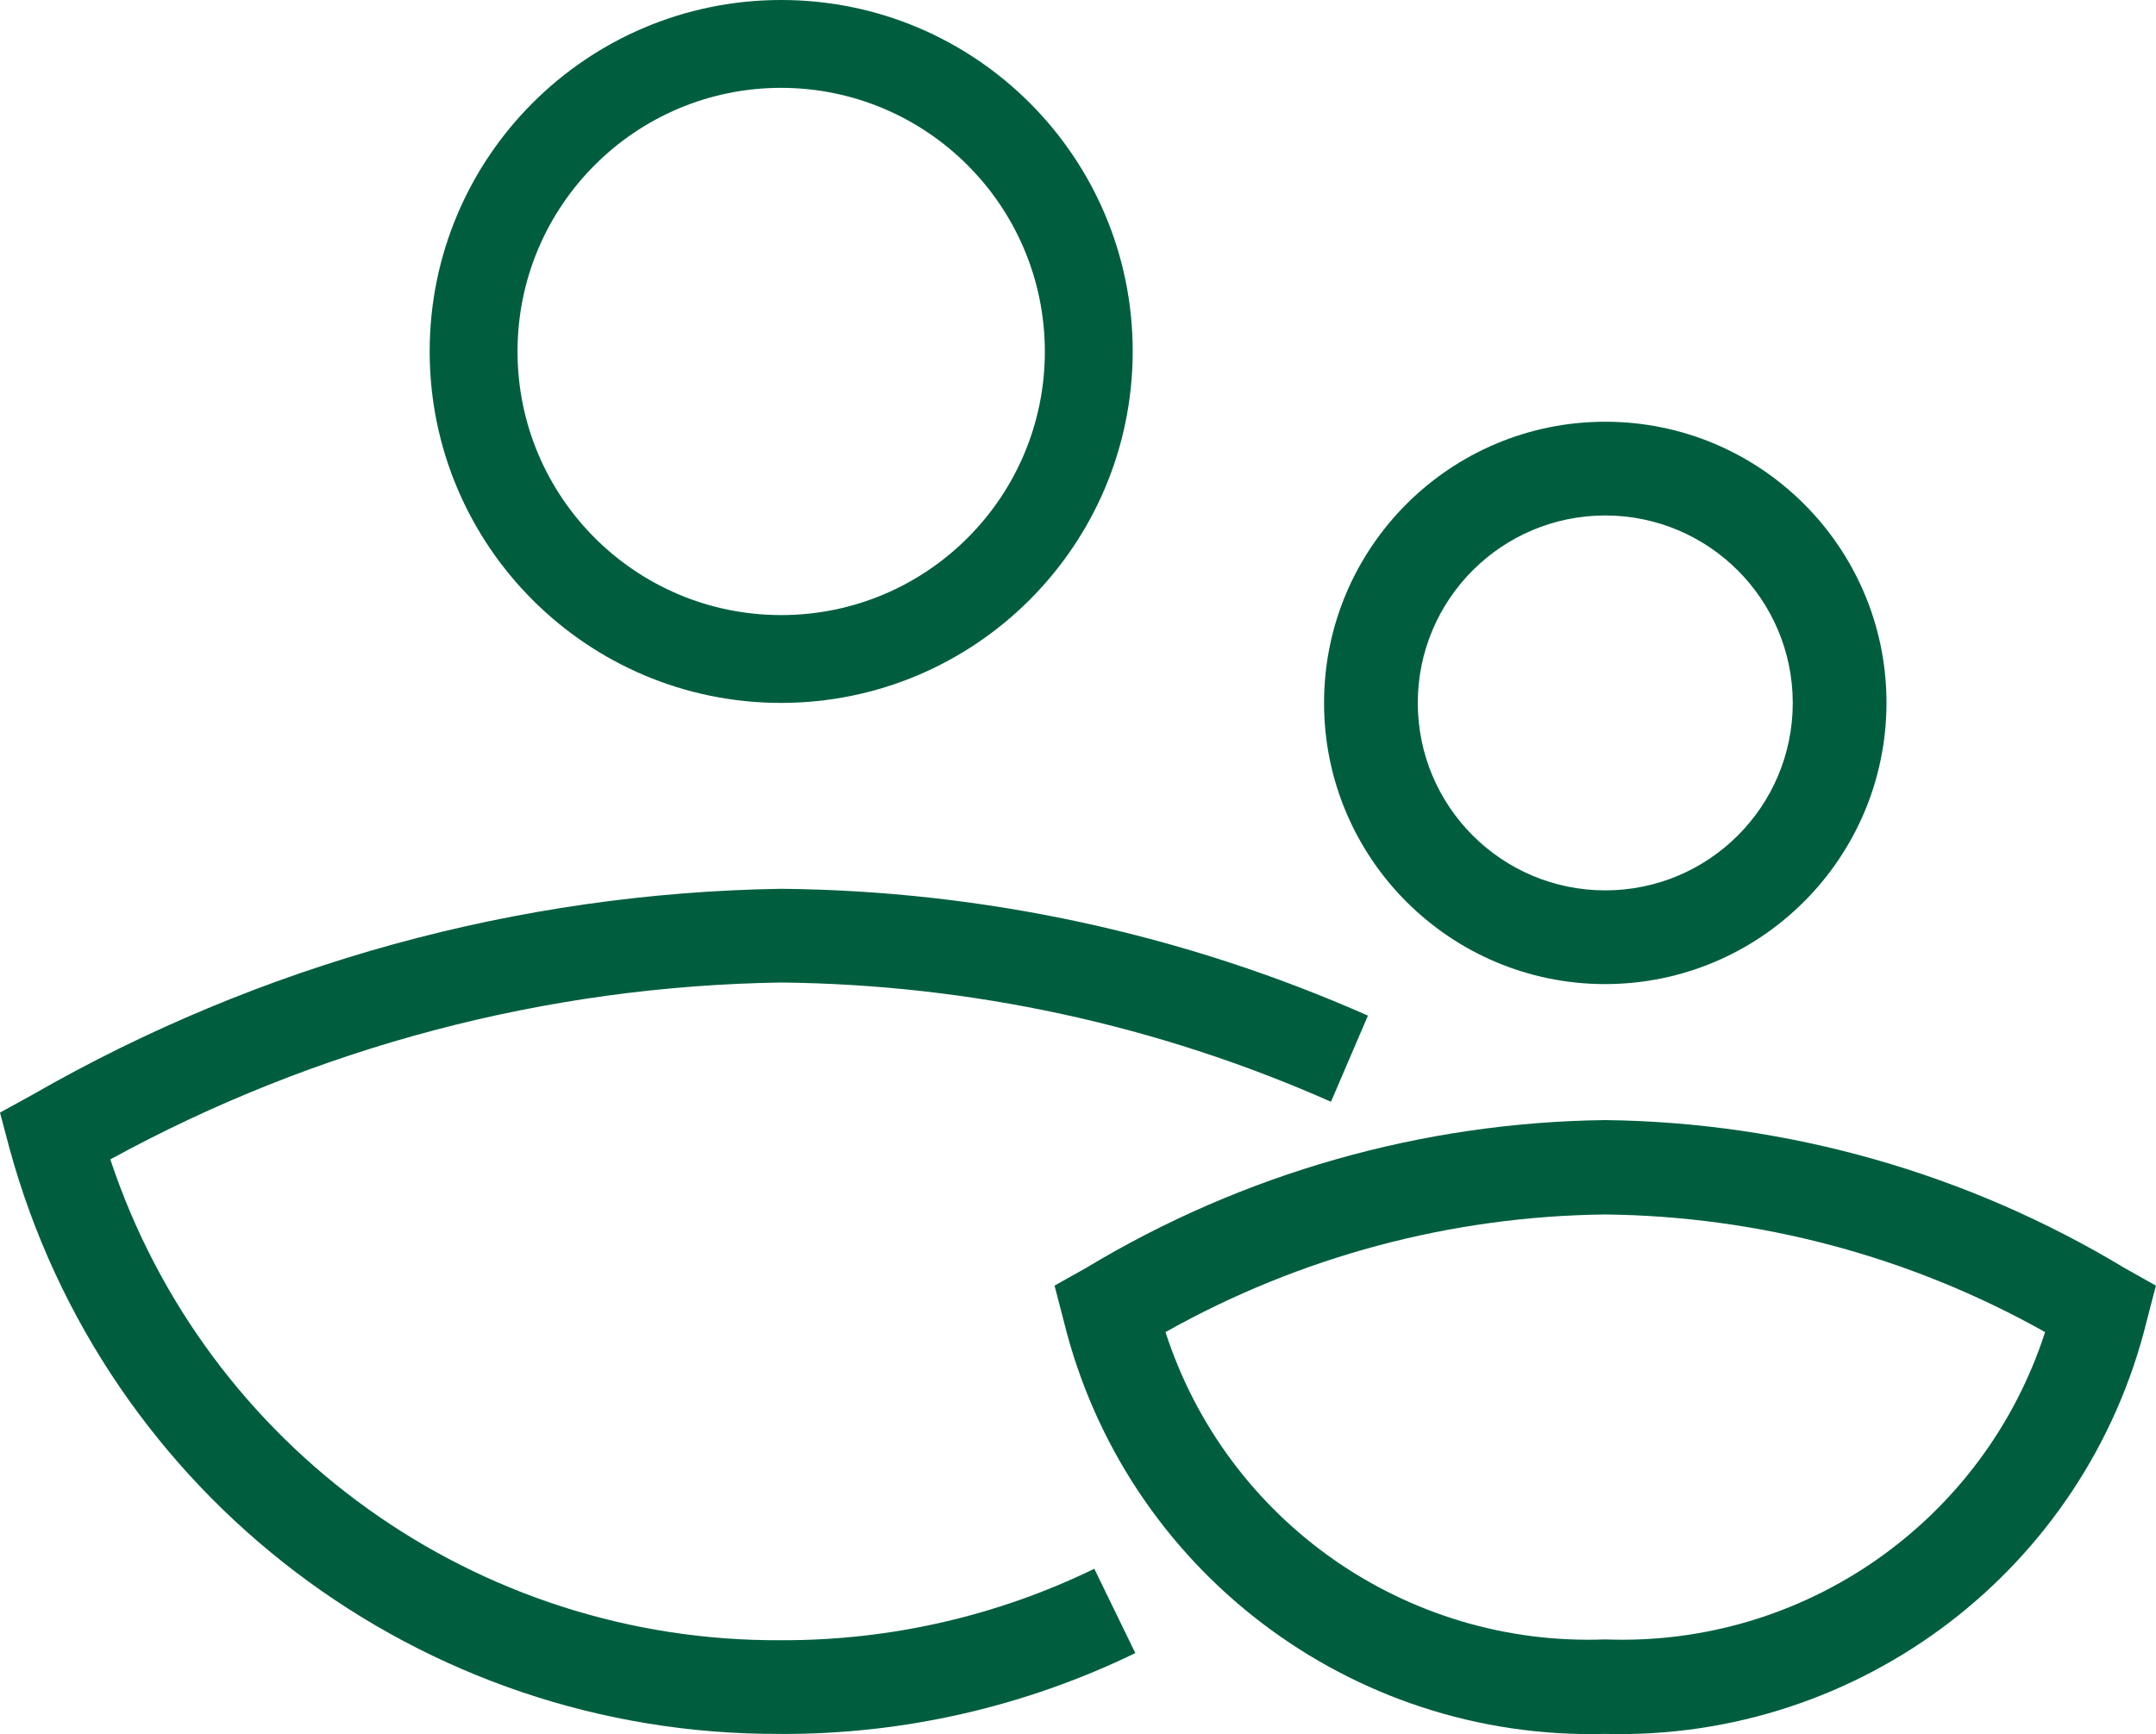
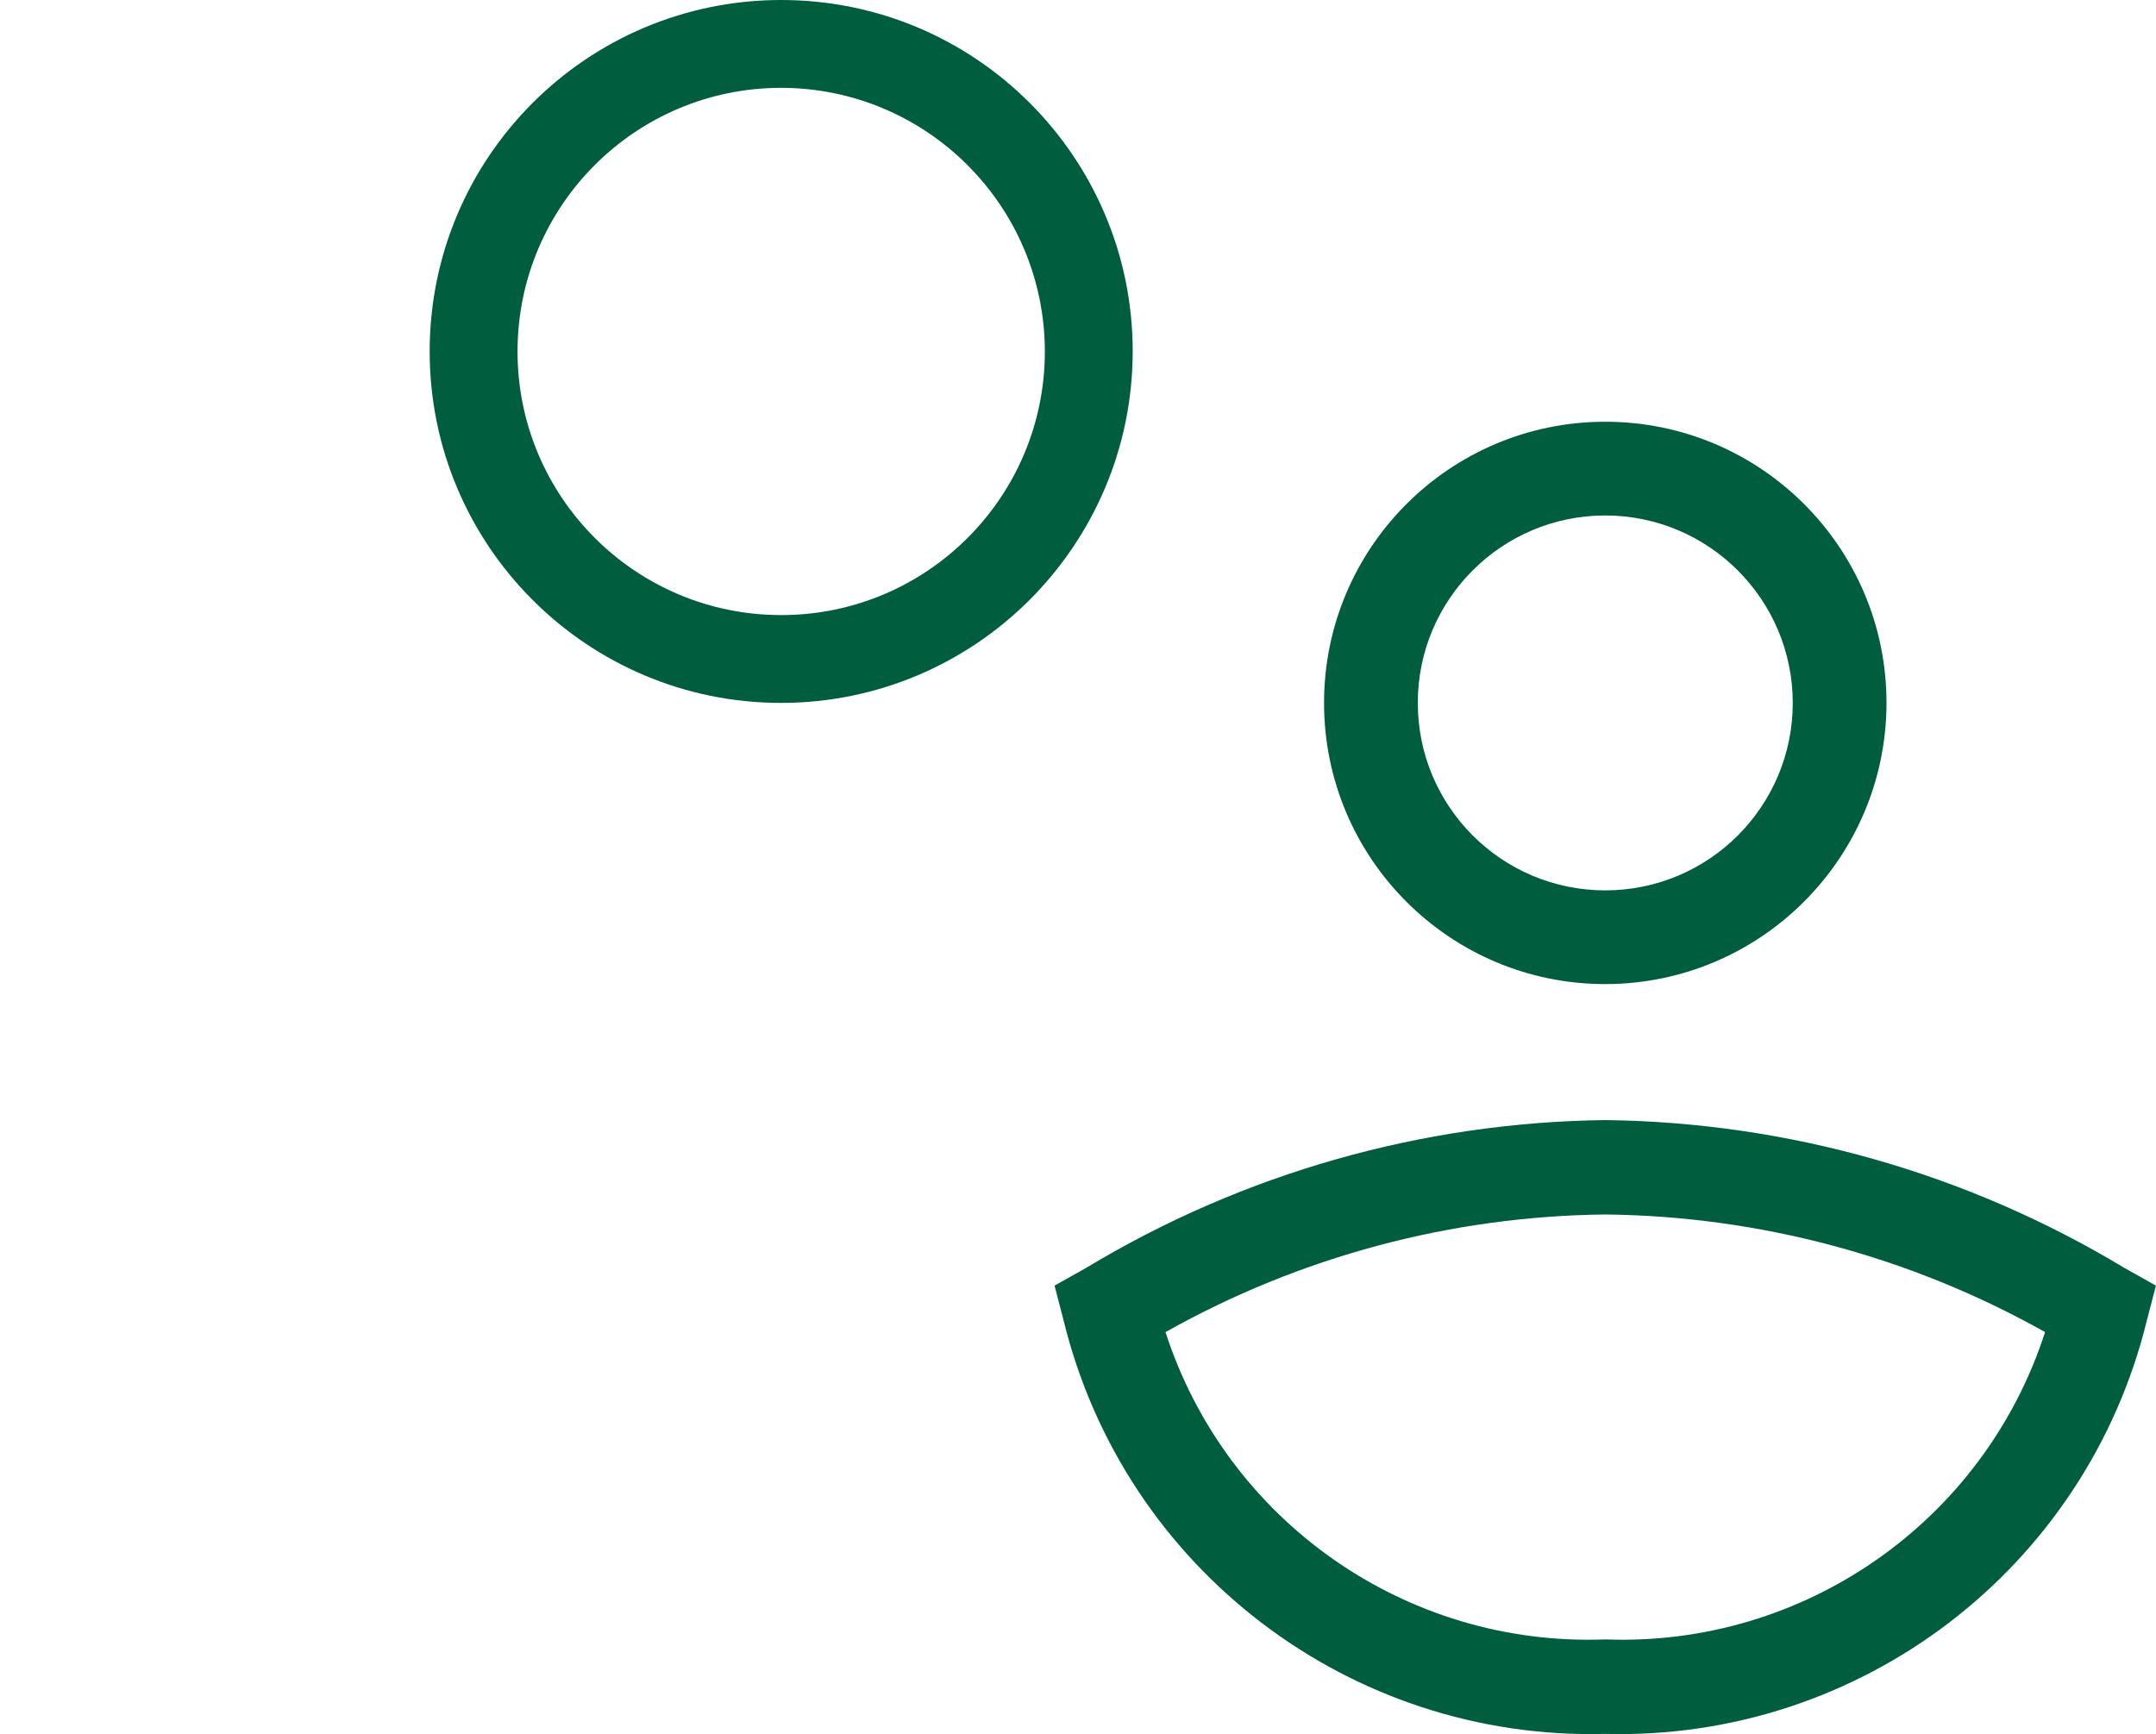
<svg xmlns="http://www.w3.org/2000/svg" id="Ebene_1" version="1.1" viewBox="0 0 48 38.613">
  <defs>
    <style>
      .st0 {
        fill: #005e3f;
      }
    </style>
  </defs>
  <g id="Ebene_11" data-name="Ebene_1">
    <g>
-       <path class="st0" d="M17.392,38.609c-8.022.047-15.073-5.307-17.183-13.046l-.209-.789.715-.393c5.08-2.919,10.818-4.498,16.676-4.59,4.501.042,8.947,1.003,13.064,2.824l-.823,1.918c-3.857-1.709-8.022-2.612-12.241-2.655-5.224.078-10.351,1.43-14.935,3.938,2.135,6.426,8.164,10.748,14.935,10.707,2.415.009,4.8-.535,6.972-1.591l.913,1.877c-2.457,1.194-5.154,1.81-7.885,1.801Z" />
      <path class="st0" d="M17.392,15.652c-4.322,0-7.826-3.504-7.826-7.826S13.069,0,17.392,0s7.826,3.504,7.826,7.826c-.005,4.32-3.506,7.821-7.826,7.826ZM17.392,1.956c-3.242,0-5.87,2.628-5.87,5.87s2.628,5.87,5.87,5.87,5.87-2.628,5.87-5.87c-.004-3.24-2.629-5.866-5.87-5.87Z" />
      <path class="st0" d="M35.739,21.913c-3.458,0-6.261-2.803-6.261-6.261s2.803-6.261,6.261-6.261,6.261,2.803,6.261,6.261c-.004,3.456-2.805,6.257-6.261,6.261ZM35.739,11.478c-2.305,0-4.174,1.869-4.174,4.174s1.869,4.174,4.174,4.174,4.174-1.869,4.174-4.174c-.002-2.304-1.87-4.172-4.174-4.174Z" />
      <path class="st0" d="M35.738,38.609c-5.682.15-10.702-3.679-12.057-9.2l-.203-.782.705-.396c3.49-2.105,7.479-3.24,11.554-3.29,4.076.049,8.065,1.185,11.556,3.29l.705.396-.203.782c-1.356,5.521-6.376,9.351-12.059,9.2ZM25.948,29.662c1.363,4.216,5.363,7.012,9.79,6.843,4.428.169,8.429-2.627,9.793-6.843-2.993-1.681-6.36-2.582-9.793-2.619-3.432.037-6.799.938-9.79,2.619Z" />
    </g>
  </g>
</svg>